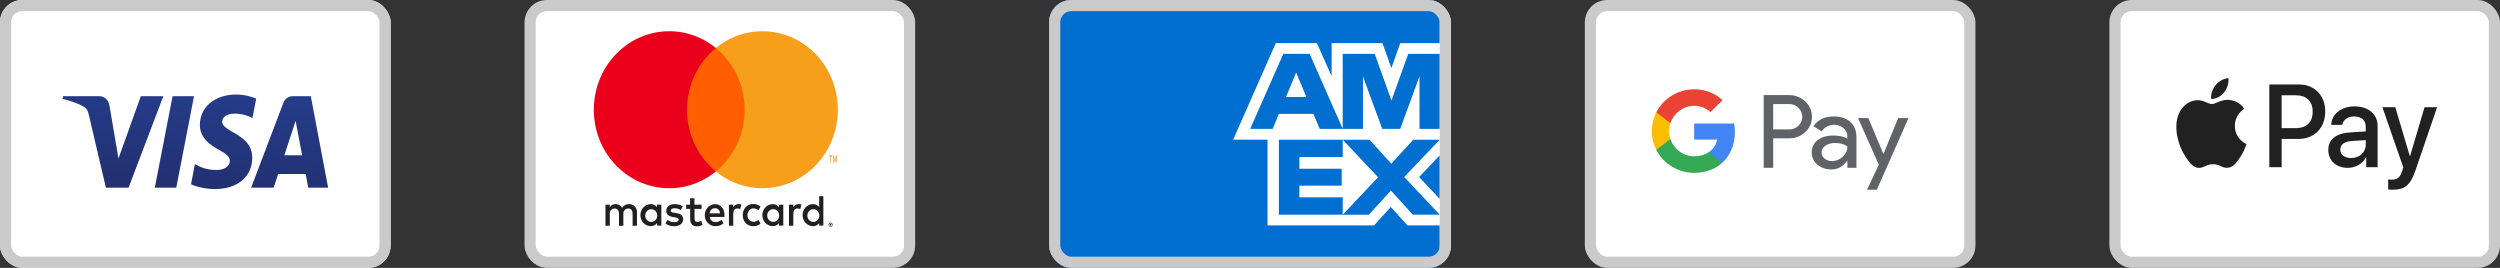
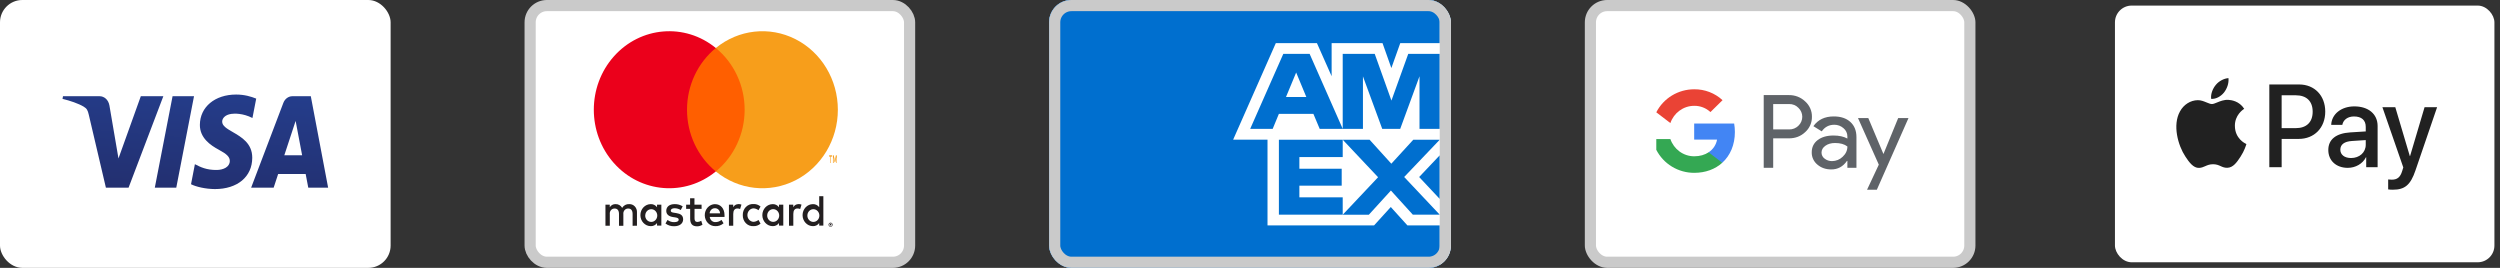
<svg xmlns="http://www.w3.org/2000/svg" width="224" height="24" viewBox="0 0 224 24" fill="none">
  <rect x="0" y="0" width="224" height="24" fill="#333333" stroke="none" />
  <g clip-path="url(#clip0_8709_581)">
    <rect width="35" height="24" rx="2" fill="white" />
    <path fill-rule="evenodd" clip-rule="evenodd" d="M17.909 11.179C17.895 12.359 18.863 13.017 19.592 13.409C20.341 13.81 20.592 14.068 20.59 14.427C20.584 14.977 19.992 15.22 19.438 15.229C18.498 15.245 17.941 14.958 17.5 14.73L17.463 14.711L17.116 16.507C17.564 16.734 18.393 16.933 19.254 16.941C21.273 16.941 22.595 15.843 22.602 14.139C22.607 12.845 21.635 12.283 20.857 11.833C20.334 11.53 19.899 11.279 19.907 10.89C19.913 10.598 20.167 10.285 20.723 10.205C20.998 10.165 21.758 10.134 22.619 10.572L22.957 8.835C22.494 8.649 21.899 8.471 21.158 8.471C19.257 8.471 17.919 9.585 17.909 11.179ZM26.205 8.62C25.837 8.62 25.526 8.858 25.387 9.221L22.502 16.814H24.52L24.922 15.591L27.388 15.591L27.621 16.814H29.4L27.848 8.62L26.205 8.62ZM27.07 13.91L26.488 10.834L25.475 13.91H27.07ZM15.462 8.62L13.871 16.814H15.794L17.384 8.62H15.462ZM10.615 14.197L12.617 8.62L14.636 8.62L11.52 16.814H9.488L7.954 10.275C7.861 9.873 7.78 9.725 7.497 9.555C7.035 9.278 6.272 9.019 5.6 8.858L5.646 8.62H8.918C9.335 8.62 9.71 8.926 9.805 9.455L10.615 14.197Z" fill="url(#paint0_linear_8709_581)" />
  </g>
-   <rect x="0.5" y="0.5" width="34" height="23" rx="1.5" stroke="#CACACA" />
  <rect x="47.5" y="0.5" width="34" height="23" rx="1.5" fill="white" />
  <rect x="47.5" y="0.5" width="34" height="23" rx="1.5" stroke="#CACACA" />
  <rect x="61.182" y="4.302" width="5.913" height="11.06" fill="#FF5F00" />
  <path d="M61.557 9.833C61.555 7.674 62.507 5.635 64.138 4.302C61.368 2.035 57.389 2.366 54.998 5.06C52.608 7.755 52.608 11.909 54.998 14.604C57.389 17.299 61.368 17.629 64.138 15.362C62.507 14.03 61.556 11.991 61.557 9.833Z" fill="#EB001B" />
  <path d="M75.072 9.833C75.072 12.526 73.594 14.982 71.267 16.159C68.94 17.336 66.172 17.027 64.138 15.362C65.768 14.029 66.72 11.99 66.72 9.832C66.72 7.674 65.768 5.635 64.138 4.302C66.172 2.637 68.94 2.328 71.267 3.505C73.594 4.681 75.072 7.138 75.072 9.831V9.833Z" fill="#F79E1B" />
  <path fill-rule="evenodd" clip-rule="evenodd" d="M74.454 14.034V14.604H74.406V14.034H74.291V13.916H74.56V14.034H74.454ZM74.977 13.916V14.604L74.929 14.608V14.088L74.841 14.535H74.78L74.692 14.088V14.604H74.633V13.916H74.705L74.8 14.407L74.895 13.916H74.977Z" fill="#F79E1B" />
  <path fill-rule="evenodd" clip-rule="evenodd" d="M73.773 17.579V19.28V20.215H73.401V19.986C73.267 20.168 73.059 20.271 72.842 20.263C72.327 20.263 71.91 19.821 71.91 19.276C71.91 18.731 72.327 18.29 72.842 18.29C73.059 18.281 73.267 18.384 73.401 18.566V17.579H73.773ZM62.86 18.337H62.223V17.765H61.832V18.337H61.478V18.712H61.839V19.58C61.839 20.018 61.999 20.279 62.458 20.279C62.629 20.279 62.797 20.229 62.942 20.133L62.83 19.781C62.726 19.847 62.608 19.884 62.487 19.888C62.301 19.888 62.23 19.762 62.23 19.572V18.712H62.864L62.86 18.337ZM57.072 20.223V19.039C57.085 18.838 57.016 18.64 56.882 18.497C56.748 18.353 56.562 18.278 56.371 18.29C56.121 18.272 55.881 18.401 55.745 18.625C55.622 18.407 55.396 18.279 55.157 18.29C54.948 18.278 54.75 18.385 54.635 18.57V18.337H54.248V20.223H54.639V19.185C54.622 19.055 54.661 18.923 54.745 18.826C54.83 18.729 54.951 18.677 55.075 18.684C55.332 18.684 55.462 18.862 55.462 19.181V20.231H55.853V19.185C55.837 19.055 55.877 18.924 55.961 18.827C56.045 18.73 56.165 18.678 56.289 18.684C56.554 18.684 56.681 18.862 56.681 19.181V20.231L57.072 20.223ZM65.695 18.566C65.792 18.39 65.972 18.284 66.165 18.29L66.157 18.282C66.251 18.282 66.345 18.299 66.433 18.333L66.314 18.727C66.237 18.695 66.155 18.679 66.072 18.68C65.826 18.68 65.699 18.854 65.699 19.166V20.223H65.312V18.337H65.695V18.566ZM61.169 18.487C60.949 18.349 60.697 18.28 60.442 18.29C59.991 18.29 59.697 18.518 59.697 18.893C59.697 19.201 59.913 19.391 60.312 19.45L60.498 19.477C60.71 19.509 60.811 19.568 60.811 19.675C60.811 19.821 60.669 19.904 60.405 19.904C60.192 19.91 59.983 19.841 59.812 19.706L59.626 20.026C59.852 20.193 60.122 20.279 60.397 20.271C60.911 20.271 61.209 20.014 61.209 19.655C61.209 19.296 60.975 19.15 60.587 19.091L60.401 19.063C60.233 19.039 60.099 19.004 60.099 18.878C60.099 18.751 60.226 18.657 60.438 18.657C60.635 18.659 60.827 18.715 60.997 18.818L61.169 18.487ZM71.078 18.566C71.174 18.39 71.355 18.284 71.547 18.29L71.54 18.282C71.633 18.282 71.727 18.299 71.815 18.333L71.696 18.727C71.619 18.695 71.537 18.679 71.454 18.68C71.208 18.68 71.081 18.854 71.081 19.166V20.223H70.694V18.337H71.078V18.566ZM66.554 19.276C66.545 19.544 66.643 19.804 66.823 19.992C67.004 20.18 67.251 20.278 67.504 20.263C67.737 20.275 67.966 20.195 68.145 20.038L67.959 19.706C67.825 19.814 67.662 19.874 67.493 19.876C67.196 19.851 66.967 19.588 66.967 19.272C66.967 18.956 67.196 18.694 67.493 18.668C67.662 18.67 67.825 18.73 67.959 18.838L68.145 18.506C67.966 18.349 67.737 18.269 67.504 18.282C67.251 18.266 67.004 18.365 66.823 18.553C66.643 18.74 66.545 19 66.554 19.268V19.276ZM70.183 18.337V19.276V20.215H69.796V19.986C69.662 20.168 69.454 20.271 69.237 20.263C68.722 20.263 68.305 19.821 68.305 19.276C68.305 18.731 68.722 18.29 69.237 18.29C69.454 18.281 69.662 18.384 69.796 18.566V18.337H70.183ZM68.741 19.276C68.759 18.966 69.006 18.728 69.299 18.74C69.592 18.751 69.822 19.009 69.817 19.319C69.812 19.629 69.575 19.878 69.282 19.88C69.132 19.882 68.989 19.818 68.887 19.703C68.784 19.589 68.731 19.434 68.741 19.276ZM63.147 19.29C63.14 18.745 63.551 18.297 64.065 18.29L64.071 18.293C64.57 18.293 64.917 18.688 64.917 19.28V19.438H63.594C63.624 19.719 63.861 19.924 64.127 19.9C64.315 19.897 64.498 19.827 64.645 19.702L64.831 20.006C64.623 20.186 64.359 20.277 64.091 20.263C63.577 20.27 63.154 19.835 63.147 19.29ZM64.065 18.657C64.183 18.654 64.296 18.701 64.38 18.787C64.465 18.872 64.514 18.99 64.516 19.114H63.585C63.599 18.851 63.809 18.648 64.058 18.657H64.065ZM74.49 19.963C74.469 19.954 74.447 19.949 74.424 19.949H74.425C74.399 19.948 74.373 19.953 74.349 19.963C74.327 19.972 74.308 19.985 74.291 20.002C74.275 20.019 74.261 20.039 74.252 20.061C74.233 20.108 74.233 20.161 74.252 20.207C74.282 20.277 74.347 20.321 74.42 20.322C74.444 20.322 74.468 20.317 74.49 20.306C74.512 20.297 74.531 20.284 74.548 20.267C74.564 20.25 74.578 20.23 74.587 20.207C74.606 20.161 74.606 20.108 74.587 20.061C74.578 20.039 74.564 20.019 74.548 20.002C74.531 19.985 74.512 19.972 74.49 19.963ZM74.474 20.271C74.457 20.278 74.439 20.282 74.421 20.282H74.425C74.405 20.283 74.384 20.279 74.366 20.271C74.349 20.263 74.334 20.253 74.321 20.239C74.273 20.183 74.273 20.098 74.321 20.042C74.334 20.028 74.349 20.017 74.366 20.01C74.383 20.003 74.401 19.998 74.42 19.998C74.438 19.998 74.457 20.002 74.474 20.01C74.49 20.018 74.504 20.028 74.516 20.042C74.565 20.098 74.565 20.183 74.516 20.239C74.504 20.252 74.49 20.263 74.474 20.271ZM74.431 20.048C74.448 20.047 74.465 20.052 74.479 20.064C74.491 20.074 74.497 20.089 74.496 20.105C74.496 20.118 74.492 20.131 74.483 20.14C74.472 20.151 74.458 20.157 74.444 20.158L74.498 20.223H74.455L74.405 20.158H74.388V20.223H74.353V20.05L74.431 20.048ZM72.898 18.744C72.606 18.732 72.358 18.97 72.341 19.28C72.331 19.438 72.383 19.593 72.486 19.707C72.589 19.822 72.732 19.886 72.881 19.884C73.174 19.882 73.412 19.633 73.416 19.323C73.421 19.013 73.191 18.755 72.898 18.744ZM59.257 19.28V18.337H58.87V18.566C58.736 18.384 58.528 18.281 58.311 18.29C57.796 18.29 57.379 18.731 57.379 19.276C57.379 19.821 57.796 20.263 58.311 20.263C58.528 20.271 58.736 20.168 58.87 19.986V20.215H59.257V19.28ZM58.373 18.744C58.08 18.732 57.832 18.97 57.815 19.28H57.812C57.801 19.438 57.855 19.594 57.958 19.709C58.062 19.823 58.206 19.887 58.355 19.884C58.648 19.882 58.886 19.633 58.891 19.323C58.896 19.013 58.666 18.755 58.373 18.744Z" fill="#231F20" />
  <g clip-path="url(#clip1_8709_581)">
    <rect x="94" width="36" height="24" rx="2" fill="#006FCF" />
    <path d="M94 0H130V24H94V0Z" fill="white" />
    <path d="M129 24V20.197H126.105L124.614 18.549L123.116 20.197H113.569V12.517H110.488L114.312 3.865H117.998L119.314 6.829V3.865H123.874L124.666 6.098L125.463 3.865H129V0H94V24H129ZM126.592 19.235H129L125.815 15.858L129 12.519H126.631L124.663 14.668L122.715 12.519H120.308L123.476 15.879L120.308 19.239H122.649L124.625 17.071L126.593 19.239L126.592 19.235ZM127.156 15.861L129 17.823V13.915L127.156 15.861ZM116.424 17.681V16.635H120.216V15.12H116.424V14.073H120.307L120.308 12.519H114.589V19.235H120.307V17.681H116.424ZM127.187 11.544H129V4.827H126.179L124.672 9.011L123.176 4.827H120.307V11.544H122.12V6.842L123.848 11.544H125.46L127.188 6.833V11.544H127.187ZM118.244 11.544H120.308L117.342 4.827H114.984L112.017 11.544H114.033L114.589 10.2H117.679L118.244 11.544ZM115.224 8.694L116.136 6.497L117.048 8.694H115.224Z" fill="#006FCF" />
  </g>
  <rect x="94.5" y="0.5" width="35" height="23" rx="1.5" stroke="#CACACA" />
  <g clip-path="url(#clip2_8709_581)">
    <rect x="142.5" y="0.5" width="34" height="23" rx="1.5" fill="white" />
    <rect x="142.5" y="0.5" width="34" height="23" rx="1.5" stroke="#CACACA" />
    <path d="M158.878 12.397V15.035H158.029V8.52H160.281C160.55 8.515 160.818 8.562 161.068 8.658C161.318 8.755 161.547 8.9 161.74 9.084C161.935 9.257 162.091 9.469 162.196 9.707C162.301 9.944 162.353 10.2 162.349 10.459C162.355 10.719 162.303 10.977 162.198 11.216C162.093 11.455 161.937 11.668 161.74 11.842C161.346 12.212 160.86 12.397 160.281 12.396L158.878 12.397ZM158.878 9.322V11.597H160.302C160.459 11.601 160.614 11.573 160.759 11.515C160.903 11.457 161.034 11.37 161.143 11.26C161.251 11.156 161.337 11.032 161.395 10.896C161.454 10.759 161.484 10.612 161.484 10.463C161.484 10.315 161.454 10.168 161.395 10.031C161.337 9.895 161.251 9.771 161.143 9.667C161.036 9.554 160.905 9.465 160.76 9.405C160.616 9.346 160.459 9.317 160.302 9.322L158.878 9.322Z" fill="#5F6368" />
    <path d="M164.307 10.432C164.934 10.432 165.43 10.597 165.793 10.928C166.157 11.259 166.338 11.712 166.338 12.288V15.035H165.525V14.417H165.488C165.137 14.926 164.669 15.181 164.085 15.181C163.587 15.181 163.17 15.035 162.834 14.744C162.673 14.611 162.544 14.443 162.457 14.254C162.37 14.066 162.327 13.86 162.331 13.652C162.331 13.191 162.508 12.824 162.862 12.552C163.216 12.28 163.688 12.143 164.279 12.142C164.783 12.142 165.198 12.233 165.525 12.415V12.224C165.526 12.083 165.495 11.943 165.434 11.815C165.373 11.687 165.285 11.573 165.174 11.483C164.949 11.284 164.657 11.175 164.354 11.178C163.88 11.178 163.504 11.375 163.228 11.77L162.48 11.305C162.891 10.723 163.5 10.432 164.307 10.432ZM163.208 13.671C163.207 13.777 163.232 13.882 163.281 13.977C163.33 14.072 163.402 14.154 163.489 14.216C163.677 14.362 163.91 14.439 164.149 14.435C164.508 14.434 164.851 14.294 165.105 14.044C165.386 13.783 165.527 13.477 165.527 13.125C165.262 12.917 164.893 12.813 164.419 12.813C164.074 12.813 163.786 12.895 163.556 13.059C163.323 13.226 163.208 13.428 163.208 13.671Z" fill="#5F6368" />
    <path d="M171.001 10.578L168.165 17H167.288L168.341 14.753L166.476 10.578H167.399L168.747 13.78H168.766L170.077 10.578H171.001Z" fill="#5F6368" />
    <path d="M155.446 11.828C155.446 11.573 155.424 11.319 155.38 11.067H151.798V12.509H153.85C153.808 12.739 153.719 12.959 153.589 13.154C153.458 13.35 153.289 13.517 153.091 13.646V14.582H154.316C155.033 13.931 155.446 12.967 155.446 11.828Z" fill="#4285F4" />
    <path d="M151.798 15.486C152.823 15.486 153.686 15.154 154.316 14.582L153.091 13.646C152.75 13.874 152.312 14.004 151.798 14.004C150.807 14.004 149.967 13.346 149.666 12.459H148.404V13.424C148.721 14.044 149.205 14.565 149.805 14.929C150.404 15.293 151.094 15.486 151.798 15.486Z" fill="#34A853" />
-     <path d="M149.666 12.459C149.507 11.995 149.507 11.492 149.666 11.027V10.062H148.404C148.139 10.584 148 11.159 148 11.743C148 12.327 148.139 12.902 148.404 13.424L149.666 12.459Z" fill="#FBBC04" />
    <path d="M151.798 9.482C152.34 9.473 152.863 9.675 153.255 10.043L154.339 8.975C153.652 8.339 152.741 7.989 151.798 8C151.094 8 150.404 8.193 149.805 8.557C149.205 8.921 148.721 9.443 148.404 10.062L149.666 11.027C149.967 10.14 150.807 9.482 151.798 9.482Z" fill="#EA4335" />
  </g>
  <g clip-path="url(#clip3_8709_581)">
    <rect x="189.5" y="0.5" width="34" height="23" rx="1.5" fill="white" />
-     <rect x="189.5" y="0.5" width="34" height="23" rx="1.5" stroke="#CACACA" />
    <path fill-rule="evenodd" clip-rule="evenodd" d="M199.269 8.29C198.995 8.628 198.557 8.894 198.119 8.856C198.064 8.4 198.279 7.915 198.53 7.615C198.804 7.268 199.283 7.02 199.671 7.001C199.717 7.477 199.539 7.943 199.269 8.29ZM199.666 8.947C199.28 8.923 198.928 9.068 198.644 9.184C198.461 9.259 198.306 9.322 198.188 9.322C198.055 9.322 197.894 9.255 197.713 9.18C197.475 9.082 197.204 8.97 196.919 8.975C196.266 8.985 195.659 9.37 195.326 9.983C194.641 11.21 195.148 13.027 195.81 14.026C196.134 14.52 196.522 15.063 197.033 15.044C197.258 15.035 197.42 14.963 197.587 14.889C197.78 14.804 197.98 14.715 198.293 14.715C198.594 14.715 198.786 14.802 198.97 14.884C199.144 14.963 199.312 15.039 199.561 15.034C200.091 15.024 200.424 14.539 200.748 14.045C201.098 13.514 201.251 12.996 201.275 12.917L201.277 12.908C201.277 12.908 201.273 12.905 201.265 12.902C201.148 12.846 200.254 12.42 200.246 11.277C200.237 10.318 200.955 9.832 201.068 9.755C201.074 9.75 201.079 9.747 201.081 9.746C200.625 9.042 199.913 8.966 199.666 8.947ZM203.331 14.982V7.568H206.001C207.379 7.568 208.342 8.557 208.342 10.002C208.342 11.448 207.361 12.447 205.964 12.447H204.436V14.982H203.331ZM204.435 8.538H205.709C206.667 8.538 207.215 9.07 207.215 10.007C207.215 10.944 206.667 11.481 205.704 11.481H204.435V8.538ZM211.989 14.092C211.697 14.673 211.053 15.039 210.36 15.039C209.333 15.039 208.616 14.402 208.616 13.441C208.616 12.49 209.31 11.943 210.592 11.862L211.971 11.776V11.367C211.971 10.763 211.592 10.435 210.916 10.435C210.36 10.435 209.953 10.735 209.871 11.191H208.876C208.908 10.231 209.775 9.532 210.948 9.532C212.213 9.532 213.034 10.221 213.034 11.291V14.982H212.012V14.092H211.989ZM210.656 14.159C210.068 14.159 209.693 13.864 209.693 13.412C209.693 12.946 210.054 12.675 210.743 12.632L211.971 12.552V12.97C211.971 13.664 211.405 14.159 210.656 14.159ZM216.425 15.272C215.983 16.57 215.476 16.998 214.399 16.998C214.317 16.998 214.043 16.989 213.979 16.97V16.08C214.048 16.09 214.216 16.099 214.303 16.099C214.791 16.099 215.065 15.885 215.234 15.329L215.335 15.001L213.463 9.603H214.618L215.919 13.983H215.942L217.242 9.603H218.365L216.425 15.272Z" fill="#212121" />
  </g>
  <defs>
    <linearGradient id="paint0_linear_8709_581" x1="-26.432" y1="22.224" x2="-24.234" y2="-4.497" gradientUnits="userSpaceOnUse">
      <stop stop-color="#222357" />
      <stop offset="1" stop-color="#254AA5" />
    </linearGradient>
    <clipPath id="clip0_8709_581">
      <rect width="35" height="24" rx="2" fill="white" />
    </clipPath>
    <clipPath id="clip1_8709_581">
      <rect x="94" width="36" height="24" rx="2" fill="white" />
    </clipPath>
    <clipPath id="clip2_8709_581">
      <rect x="142" width="35" height="24" rx="2" fill="white" />
    </clipPath>
    <clipPath id="clip3_8709_581">
      <rect x="189" width="35" height="24" rx="2" fill="white" />
    </clipPath>
  </defs>
</svg>